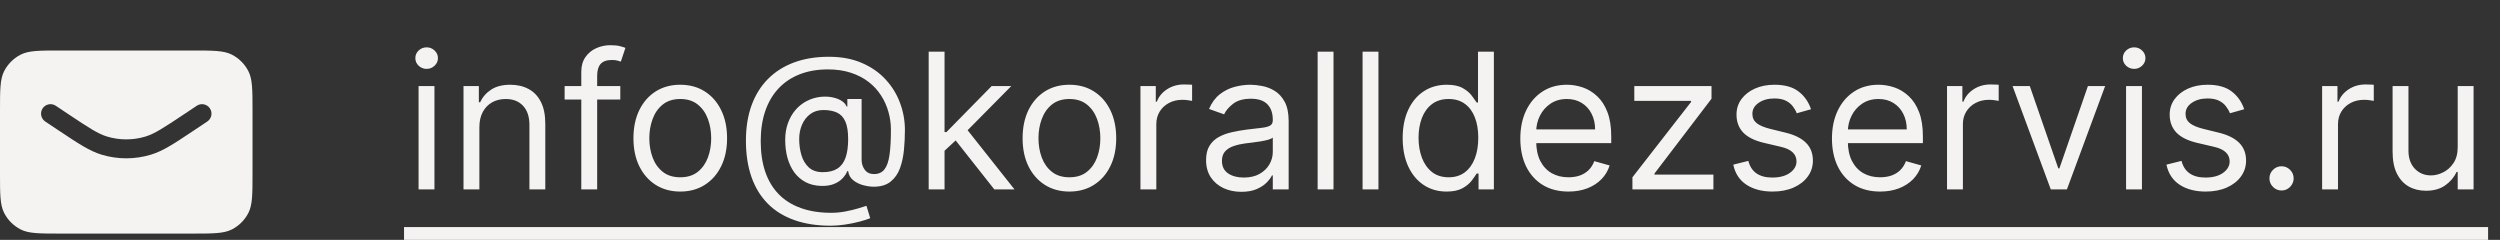
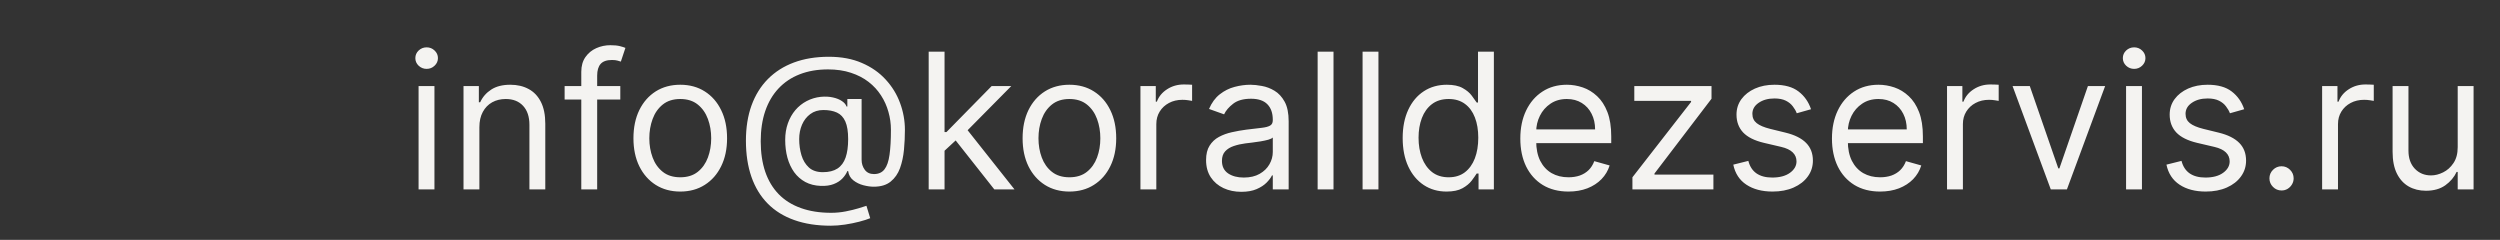
<svg xmlns="http://www.w3.org/2000/svg" width="198" height="19" viewBox="0 0 198 19" fill="none">
  <rect x="0" y="0" width="198" height="19" fill="#333333" stroke="none" />
-   <path fill-rule="evenodd" clip-rule="evenodd" d="M0.327 5.638C0 6.28 0 7.12 0 8.8V13.7C0 15.38 0 16.22 0.327 16.862C0.615 17.427 1.074 17.885 1.638 18.173C2.28 18.5 3.12 18.5 4.8 18.5H15.2C16.88 18.5 17.72 18.5 18.362 18.173C18.927 17.885 19.385 17.427 19.673 16.862C20 16.22 20 15.38 20 13.7V8.8C20 7.12 20 6.28 19.673 5.638C19.385 5.074 18.927 4.615 18.362 4.327C17.72 4 16.88 4 15.2 4H4.8C3.12 4 2.28 4 1.638 4.327C1.074 4.615 0.615 5.074 0.327 5.638ZM4.416 8.376C4.071 8.146 3.606 8.239 3.376 8.584C3.146 8.929 3.239 9.394 3.584 9.624L4.584 10.291L4.7 10.368C6.199 11.367 7.09 11.962 8.053 12.252C9.323 12.635 10.677 12.635 11.947 12.252C12.91 11.962 13.801 11.367 15.3 10.368L15.416 10.291L16.416 9.624C16.761 9.394 16.854 8.929 16.624 8.584C16.394 8.239 15.929 8.146 15.584 8.376L14.584 9.043C12.934 10.143 12.237 10.598 11.514 10.816C10.527 11.113 9.473 11.113 8.485 10.816C7.763 10.598 7.066 10.143 5.416 9.043L4.416 8.376Z" fill="#F4F3F1" />
  <path d="M33.151 15V6.818H34.408V15H33.151ZM33.79 5.455C33.545 5.455 33.334 5.371 33.156 5.204C32.982 5.037 32.895 4.837 32.895 4.602C32.895 4.368 32.982 4.167 33.156 4C33.334 3.833 33.545 3.75 33.79 3.75C34.035 3.75 34.244 3.833 34.418 4C34.596 4.167 34.685 4.368 34.685 4.602C34.685 4.837 34.596 5.037 34.418 5.204C34.244 5.371 34.035 5.455 33.79 5.455ZM37.967 10.078V15H36.71V6.818H37.925V8.097H38.031C38.223 7.681 38.514 7.347 38.905 7.095C39.295 6.839 39.8 6.712 40.417 6.712C40.971 6.712 41.456 6.825 41.872 7.053C42.287 7.276 42.61 7.617 42.841 8.075C43.072 8.53 43.187 9.105 43.187 9.801V15H41.93V9.886C41.93 9.244 41.763 8.743 41.43 8.384C41.096 8.022 40.638 7.841 40.055 7.841C39.654 7.841 39.295 7.928 38.979 8.102C38.667 8.276 38.42 8.53 38.239 8.864C38.058 9.197 37.967 9.602 37.967 10.078ZM49.128 6.818V7.884H44.718V6.818H49.128ZM46.038 15V5.689C46.038 5.22 46.149 4.83 46.369 4.517C46.589 4.205 46.875 3.97 47.226 3.814C47.578 3.658 47.949 3.58 48.34 3.58C48.649 3.58 48.901 3.604 49.096 3.654C49.291 3.704 49.437 3.75 49.533 3.793L49.171 4.879C49.107 4.858 49.018 4.831 48.904 4.799C48.794 4.767 48.649 4.751 48.468 4.751C48.052 4.751 47.752 4.856 47.567 5.066C47.386 5.275 47.296 5.582 47.296 5.987V15H46.038ZM53.877 15.171C53.138 15.171 52.49 14.995 51.932 14.643C51.379 14.291 50.945 13.8 50.633 13.168C50.324 12.536 50.169 11.797 50.169 10.952C50.169 10.099 50.324 9.355 50.633 8.72C50.945 8.084 51.379 7.591 51.932 7.239C52.49 6.887 53.138 6.712 53.877 6.712C54.615 6.712 55.262 6.887 55.816 7.239C56.373 7.591 56.806 8.084 57.115 8.72C57.428 9.355 57.584 10.099 57.584 10.952C57.584 11.797 57.428 12.536 57.115 13.168C56.806 13.8 56.373 14.291 55.816 14.643C55.262 14.995 54.615 15.171 53.877 15.171ZM53.877 14.041C54.438 14.041 54.9 13.897 55.262 13.61C55.624 13.322 55.892 12.944 56.066 12.475C56.24 12.006 56.327 11.499 56.327 10.952C56.327 10.405 56.24 9.895 56.066 9.423C55.892 8.951 55.624 8.569 55.262 8.278C54.9 7.987 54.438 7.841 53.877 7.841C53.316 7.841 52.854 7.987 52.492 8.278C52.13 8.569 51.861 8.951 51.688 9.423C51.514 9.895 51.426 10.405 51.426 10.952C51.426 11.499 51.514 12.006 51.688 12.475C51.861 12.944 52.13 13.322 52.492 13.61C52.854 13.897 53.316 14.041 53.877 14.041ZM65.789 17.876C64.702 17.876 63.741 17.727 62.907 17.429C62.072 17.134 61.371 16.699 60.803 16.124C60.235 15.549 59.805 14.844 59.514 14.009C59.223 13.175 59.077 12.22 59.077 11.143C59.077 10.103 59.224 9.173 59.519 8.352C59.817 7.532 60.249 6.836 60.813 6.264C61.382 5.689 62.071 5.25 62.88 4.949C63.693 4.647 64.613 4.496 65.639 4.496C66.637 4.496 67.511 4.659 68.26 4.986C69.013 5.309 69.642 5.748 70.146 6.301C70.654 6.852 71.034 7.472 71.286 8.161C71.541 8.849 71.669 9.56 71.669 10.291C71.669 10.806 71.644 11.328 71.595 11.857C71.545 12.386 71.44 12.873 71.281 13.317C71.121 13.757 70.874 14.112 70.54 14.382C70.21 14.652 69.762 14.787 69.198 14.787C68.949 14.787 68.676 14.748 68.377 14.67C68.079 14.592 67.814 14.462 67.584 14.281C67.353 14.1 67.216 13.857 67.174 13.551H67.11C67.024 13.757 66.893 13.952 66.716 14.137C66.541 14.322 66.312 14.469 66.028 14.579C65.748 14.689 65.405 14.737 65 14.723C64.539 14.705 64.132 14.602 63.781 14.414C63.429 14.222 63.134 13.963 62.896 13.636C62.662 13.306 62.484 12.924 62.364 12.491C62.246 12.054 62.188 11.584 62.188 11.079C62.188 10.6 62.259 10.162 62.401 9.764C62.543 9.366 62.74 9.018 62.992 8.72C63.248 8.422 63.546 8.184 63.887 8.006C64.231 7.825 64.603 7.713 65 7.67C65.355 7.635 65.678 7.651 65.97 7.718C66.261 7.782 66.501 7.88 66.689 8.011C66.877 8.139 66.996 8.281 67.046 8.438H67.11V7.841H68.239V12.656C68.239 12.954 68.322 13.217 68.489 13.445C68.656 13.672 68.899 13.786 69.219 13.786C69.581 13.786 69.858 13.661 70.05 13.413C70.245 13.164 70.379 12.78 70.45 12.262C70.524 11.744 70.561 11.079 70.561 10.27C70.561 9.794 70.496 9.325 70.364 8.864C70.236 8.398 70.041 7.963 69.778 7.559C69.519 7.154 69.191 6.797 68.793 6.488C68.395 6.179 67.928 5.938 67.392 5.763C66.859 5.586 66.254 5.497 65.576 5.497C64.741 5.497 63.993 5.627 63.333 5.886C62.676 6.142 62.117 6.516 61.655 7.01C61.197 7.5 60.847 8.097 60.606 8.8C60.368 9.499 60.249 10.295 60.249 11.186C60.249 12.092 60.368 12.896 60.606 13.599C60.847 14.302 61.202 14.895 61.671 15.378C62.143 15.861 62.727 16.227 63.424 16.476C64.12 16.728 64.922 16.854 65.831 16.854C66.222 16.854 66.607 16.816 66.987 16.742C67.367 16.667 67.703 16.586 67.994 16.497C68.285 16.408 68.495 16.342 68.622 16.3L68.921 17.28C68.701 17.372 68.413 17.465 68.058 17.557C67.706 17.649 67.33 17.726 66.928 17.786C66.531 17.846 66.151 17.876 65.789 17.876ZM65.171 13.636C65.647 13.636 66.032 13.54 66.327 13.349C66.621 13.157 66.836 12.867 66.971 12.48C67.106 12.093 67.174 11.605 67.174 11.016C67.174 10.419 67.099 9.954 66.95 9.62C66.801 9.286 66.581 9.052 66.289 8.917C65.998 8.782 65.639 8.714 65.213 8.714C64.808 8.714 64.462 8.821 64.175 9.034C63.891 9.244 63.672 9.524 63.519 9.876C63.37 10.224 63.296 10.604 63.296 11.016C63.296 11.47 63.356 11.898 63.477 12.299C63.598 12.697 63.795 13.02 64.068 13.269C64.341 13.514 64.709 13.636 65.171 13.636ZM74.723 12.017L74.701 10.462H74.957L78.537 6.818H80.092L76.278 10.675H76.172L74.723 12.017ZM73.551 15V4.091H74.808V15H73.551ZM78.75 15L75.554 10.952L76.449 10.078L80.348 15H78.75ZM84.697 15.171C83.959 15.171 83.31 14.995 82.753 14.643C82.199 14.291 81.766 13.8 81.453 13.168C81.144 12.536 80.99 11.797 80.99 10.952C80.99 10.099 81.144 9.355 81.453 8.72C81.766 8.084 82.199 7.591 82.753 7.239C83.31 6.887 83.959 6.712 84.697 6.712C85.436 6.712 86.082 6.887 86.636 7.239C87.194 7.591 87.627 8.084 87.936 8.72C88.248 9.355 88.404 10.099 88.404 10.952C88.404 11.797 88.248 12.536 87.936 13.168C87.627 13.8 87.194 14.291 86.636 14.643C86.082 14.995 85.436 15.171 84.697 15.171ZM84.697 14.041C85.258 14.041 85.72 13.897 86.082 13.61C86.444 13.322 86.712 12.944 86.886 12.475C87.06 12.006 87.147 11.499 87.147 10.952C87.147 10.405 87.06 9.895 86.886 9.423C86.712 8.951 86.444 8.569 86.082 8.278C85.72 7.987 85.258 7.841 84.697 7.841C84.136 7.841 83.674 7.987 83.312 8.278C82.95 8.569 82.682 8.951 82.508 9.423C82.334 9.895 82.247 10.405 82.247 10.952C82.247 11.499 82.334 12.006 82.508 12.475C82.682 12.944 82.95 13.322 83.312 13.61C83.674 13.897 84.136 14.041 84.697 14.041ZM90.323 15V6.818H91.538V8.054H91.623C91.772 7.649 92.042 7.321 92.433 7.069C92.823 6.816 93.264 6.69 93.754 6.69C93.846 6.69 93.962 6.692 94.1 6.696C94.239 6.699 94.343 6.705 94.414 6.712V7.99C94.372 7.979 94.274 7.963 94.121 7.942C93.972 7.917 93.814 7.905 93.647 7.905C93.25 7.905 92.894 7.988 92.582 8.155C92.273 8.319 92.028 8.546 91.847 8.837C91.669 9.125 91.581 9.453 91.581 9.822V15H90.323ZM98.312 15.192C97.794 15.192 97.323 15.094 96.901 14.899C96.478 14.7 96.142 14.414 95.894 14.041C95.645 13.665 95.521 13.21 95.521 12.678C95.521 12.209 95.613 11.829 95.798 11.538C95.983 11.243 96.229 11.012 96.538 10.845C96.847 10.678 97.188 10.554 97.561 10.472C97.938 10.387 98.316 10.32 98.696 10.27C99.193 10.206 99.596 10.158 99.905 10.126C100.217 10.091 100.445 10.032 100.587 9.95C100.732 9.869 100.805 9.727 100.805 9.524V9.482C100.805 8.956 100.661 8.548 100.374 8.256C100.089 7.965 99.658 7.82 99.079 7.82C98.479 7.82 98.008 7.951 97.668 8.214C97.327 8.477 97.087 8.757 96.948 9.055L95.755 8.629C95.968 8.132 96.252 7.745 96.608 7.468C96.966 7.188 97.357 6.992 97.779 6.882C98.206 6.768 98.625 6.712 99.037 6.712C99.299 6.712 99.601 6.744 99.942 6.808C100.287 6.868 100.619 6.994 100.938 7.186C101.261 7.377 101.529 7.667 101.743 8.054C101.956 8.441 102.062 8.96 102.062 9.609V15H100.805V13.892H100.741C100.656 14.07 100.514 14.26 100.315 14.462C100.116 14.664 99.852 14.837 99.521 14.979C99.191 15.121 98.788 15.192 98.312 15.192ZM98.504 14.062C99.001 14.062 99.42 13.965 99.761 13.77C100.105 13.574 100.365 13.322 100.539 13.013C100.716 12.704 100.805 12.379 100.805 12.038V10.888C100.752 10.952 100.635 11.01 100.453 11.064C100.276 11.113 100.07 11.158 99.836 11.197C99.605 11.232 99.379 11.264 99.159 11.293C98.942 11.318 98.767 11.339 98.632 11.357C98.305 11.399 98 11.468 97.716 11.564C97.435 11.657 97.208 11.797 97.034 11.985C96.863 12.17 96.778 12.422 96.778 12.742C96.778 13.178 96.94 13.508 97.263 13.732C97.59 13.952 98.003 14.062 98.504 14.062ZM105.614 4.091V15H104.357V4.091H105.614ZM109.173 4.091V15H107.916V4.091H109.173ZM114.565 15.171C113.883 15.171 113.282 14.998 112.759 14.654C112.237 14.306 111.829 13.816 111.534 13.184C111.24 12.548 111.092 11.797 111.092 10.93C111.092 10.071 111.24 9.325 111.534 8.693C111.829 8.061 112.239 7.573 112.765 7.228C113.29 6.884 113.898 6.712 114.587 6.712C115.119 6.712 115.54 6.8 115.849 6.978C116.161 7.152 116.399 7.351 116.563 7.575C116.73 7.795 116.859 7.976 116.952 8.118H117.058V4.091H118.315V15H117.101V13.743H116.952C116.859 13.892 116.728 14.08 116.557 14.307C116.387 14.531 116.144 14.732 115.828 14.909C115.512 15.084 115.091 15.171 114.565 15.171ZM114.736 14.041C115.24 14.041 115.666 13.91 116.014 13.647C116.362 13.381 116.627 13.013 116.808 12.544C116.989 12.072 117.079 11.527 117.079 10.909C117.079 10.298 116.991 9.764 116.813 9.306C116.636 8.844 116.373 8.485 116.025 8.23C115.677 7.971 115.247 7.841 114.736 7.841C114.203 7.841 113.759 7.978 113.404 8.251C113.052 8.521 112.788 8.888 112.61 9.354C112.436 9.815 112.349 10.334 112.349 10.909C112.349 11.492 112.438 12.021 112.616 12.496C112.797 12.969 113.063 13.345 113.415 13.626C113.77 13.903 114.21 14.041 114.736 14.041ZM124.223 15.171C123.434 15.171 122.754 14.996 122.182 14.648C121.614 14.297 121.176 13.807 120.867 13.178C120.561 12.546 120.409 11.811 120.409 10.973C120.409 10.135 120.561 9.396 120.867 8.757C121.176 8.114 121.605 7.614 122.156 7.255C122.71 6.893 123.356 6.712 124.095 6.712C124.521 6.712 124.942 6.783 125.357 6.925C125.773 7.067 126.151 7.298 126.492 7.617C126.833 7.933 127.104 8.352 127.307 8.874C127.509 9.396 127.61 10.039 127.61 10.803V11.335H121.304V10.249H126.332C126.332 9.787 126.24 9.375 126.055 9.013C125.874 8.651 125.615 8.365 125.277 8.155C124.943 7.946 124.549 7.841 124.095 7.841C123.594 7.841 123.161 7.965 122.795 8.214C122.433 8.459 122.154 8.778 121.959 9.173C121.763 9.567 121.666 9.989 121.666 10.44V11.165C121.666 11.783 121.772 12.306 121.985 12.736C122.202 13.162 122.502 13.487 122.886 13.711C123.269 13.931 123.715 14.041 124.223 14.041C124.553 14.041 124.851 13.995 125.117 13.903C125.387 13.807 125.62 13.665 125.815 13.477C126.011 13.285 126.161 13.047 126.268 12.763L127.483 13.104C127.355 13.516 127.14 13.878 126.838 14.19C126.536 14.499 126.163 14.741 125.719 14.915C125.275 15.085 124.777 15.171 124.223 15.171ZM129.288 15V14.041L133.933 8.075V7.99H129.437V6.818H135.552V7.82L131.035 13.743V13.828H135.702V15H129.288ZM143.433 8.651L142.304 8.97C142.233 8.782 142.128 8.599 141.99 8.422C141.855 8.24 141.67 8.091 141.436 7.974C141.201 7.857 140.901 7.798 140.536 7.798C140.035 7.798 139.618 7.914 139.284 8.145C138.954 8.372 138.788 8.661 138.788 9.013C138.788 9.325 138.902 9.572 139.129 9.753C139.357 9.934 139.712 10.085 140.195 10.206L141.409 10.504C142.141 10.682 142.686 10.954 143.044 11.319C143.403 11.681 143.582 12.148 143.582 12.72C143.582 13.189 143.448 13.608 143.178 13.977C142.911 14.347 142.538 14.638 142.059 14.851C141.58 15.064 141.022 15.171 140.386 15.171C139.552 15.171 138.861 14.989 138.314 14.627C137.767 14.265 137.421 13.736 137.276 13.04L138.469 12.742C138.582 13.182 138.797 13.512 139.113 13.732C139.433 13.952 139.85 14.062 140.365 14.062C140.951 14.062 141.416 13.938 141.761 13.69C142.109 13.438 142.283 13.136 142.283 12.784C142.283 12.5 142.183 12.262 141.984 12.07C141.786 11.875 141.48 11.729 141.068 11.633L139.705 11.314C138.955 11.136 138.405 10.861 138.053 10.488C137.705 10.112 137.531 9.641 137.531 9.077C137.531 8.615 137.661 8.207 137.92 7.852C138.183 7.496 138.54 7.218 138.991 7.015C139.445 6.813 139.96 6.712 140.536 6.712C141.345 6.712 141.981 6.889 142.443 7.244C142.908 7.599 143.238 8.068 143.433 8.651ZM148.905 15.171C148.117 15.171 147.437 14.996 146.865 14.648C146.297 14.297 145.858 13.807 145.549 13.178C145.244 12.546 145.091 11.811 145.091 10.973C145.091 10.135 145.244 9.396 145.549 8.757C145.858 8.114 146.288 7.614 146.838 7.255C147.392 6.893 148.039 6.712 148.777 6.712C149.203 6.712 149.624 6.783 150.04 6.925C150.455 7.067 150.833 7.298 151.174 7.617C151.515 7.933 151.787 8.352 151.989 8.874C152.192 9.396 152.293 10.039 152.293 10.803V11.335H145.986V10.249H151.015C151.015 9.787 150.922 9.375 150.738 9.013C150.556 8.651 150.297 8.365 149.96 8.155C149.626 7.946 149.232 7.841 148.777 7.841C148.277 7.841 147.843 7.965 147.478 8.214C147.115 8.459 146.837 8.778 146.641 9.173C146.446 9.567 146.348 9.989 146.348 10.44V11.165C146.348 11.783 146.455 12.306 146.668 12.736C146.885 13.162 147.185 13.487 147.568 13.711C147.952 13.931 148.397 14.041 148.905 14.041C149.235 14.041 149.534 13.995 149.8 13.903C150.07 13.807 150.303 13.665 150.498 13.477C150.693 13.285 150.844 13.047 150.951 12.763L152.165 13.104C152.037 13.516 151.822 13.878 151.521 14.19C151.219 14.499 150.846 14.741 150.402 14.915C149.958 15.085 149.459 15.171 148.905 15.171ZM154.205 15V6.818H155.42V8.054H155.505C155.654 7.649 155.924 7.321 156.315 7.069C156.705 6.816 157.146 6.69 157.636 6.69C157.728 6.69 157.843 6.692 157.982 6.696C158.12 6.699 158.225 6.705 158.296 6.712V7.99C158.254 7.979 158.156 7.963 158.003 7.942C157.854 7.917 157.696 7.905 157.529 7.905C157.131 7.905 156.776 7.988 156.464 8.155C156.155 8.319 155.91 8.546 155.729 8.837C155.551 9.125 155.462 9.453 155.462 9.822V15H154.205ZM166.726 6.818L163.7 15H162.422L159.396 6.818H160.76L163.018 13.338H163.104L165.362 6.818H166.726ZM168.385 15V6.818H169.642V15H168.385ZM169.024 5.455C168.779 5.455 168.568 5.371 168.39 5.204C168.216 5.037 168.129 4.837 168.129 4.602C168.129 4.368 168.216 4.167 168.39 4C168.568 3.833 168.779 3.75 169.024 3.75C169.269 3.75 169.479 3.833 169.653 4C169.83 4.167 169.919 4.368 169.919 4.602C169.919 4.837 169.83 5.037 169.653 5.204C169.479 5.371 169.269 5.455 169.024 5.455ZM177.74 8.651L176.611 8.97C176.54 8.782 176.435 8.599 176.296 8.422C176.161 8.24 175.977 8.091 175.742 7.974C175.508 7.857 175.208 7.798 174.842 7.798C174.342 7.798 173.924 7.914 173.59 8.145C173.26 8.372 173.095 8.661 173.095 9.013C173.095 9.325 173.209 9.572 173.436 9.753C173.663 9.934 174.018 10.085 174.501 10.206L175.716 10.504C176.447 10.682 176.992 10.954 177.351 11.319C177.71 11.681 177.889 12.148 177.889 12.72C177.889 13.189 177.754 13.608 177.484 13.977C177.218 14.347 176.845 14.638 176.366 14.851C175.886 15.064 175.329 15.171 174.693 15.171C173.859 15.171 173.168 14.989 172.621 14.627C172.074 14.265 171.728 13.736 171.582 13.04L172.775 12.742C172.889 13.182 173.104 13.512 173.42 13.732C173.74 13.952 174.157 14.062 174.672 14.062C175.258 14.062 175.723 13.938 176.067 13.69C176.415 13.438 176.589 13.136 176.589 12.784C176.589 12.5 176.49 12.262 176.291 12.07C176.092 11.875 175.787 11.729 175.375 11.633L174.011 11.314C173.262 11.136 172.712 10.861 172.36 10.488C172.012 10.112 171.838 9.641 171.838 9.077C171.838 8.615 171.968 8.207 172.227 7.852C172.49 7.496 172.847 7.218 173.297 7.015C173.752 6.813 174.267 6.712 174.842 6.712C175.652 6.712 176.288 6.889 176.749 7.244C177.214 7.599 177.545 8.068 177.74 8.651ZM180.698 15.085C180.435 15.085 180.209 14.991 180.021 14.803C179.833 14.615 179.739 14.389 179.739 14.126C179.739 13.864 179.833 13.638 180.021 13.45C180.209 13.262 180.435 13.168 180.698 13.168C180.96 13.168 181.186 13.262 181.374 13.45C181.562 13.638 181.656 13.864 181.656 14.126C181.656 14.3 181.612 14.46 181.523 14.606C181.438 14.751 181.323 14.869 181.177 14.957C181.035 15.043 180.875 15.085 180.698 15.085ZM183.912 15V6.818H185.127V8.054H185.212C185.361 7.649 185.631 7.321 186.022 7.069C186.412 6.816 186.853 6.69 187.343 6.69C187.435 6.69 187.55 6.692 187.689 6.696C187.827 6.699 187.932 6.705 188.003 6.712V7.99C187.961 7.979 187.863 7.963 187.71 7.942C187.561 7.917 187.403 7.905 187.236 7.905C186.838 7.905 186.483 7.988 186.171 8.155C185.862 8.319 185.617 8.546 185.436 8.837C185.258 9.125 185.169 9.453 185.169 9.822V15H183.912ZM194.65 11.655V6.818H195.907V15H194.65V13.615H194.564C194.373 14.03 194.074 14.384 193.669 14.675C193.265 14.963 192.753 15.107 192.135 15.107C191.624 15.107 191.169 14.995 190.772 14.771C190.374 14.544 190.062 14.203 189.834 13.748C189.607 13.29 189.493 12.713 189.493 12.017V6.818H190.75V11.932C190.75 12.528 190.917 13.004 191.251 13.359C191.589 13.714 192.018 13.892 192.54 13.892C192.853 13.892 193.171 13.812 193.494 13.652C193.82 13.492 194.094 13.248 194.314 12.917C194.538 12.587 194.65 12.166 194.65 11.655Z" fill="#F4F3F1" />
-   <path d="M32 17.983H197.057V19.006H32V17.983Z" fill="#F4F3F1" />
</svg>